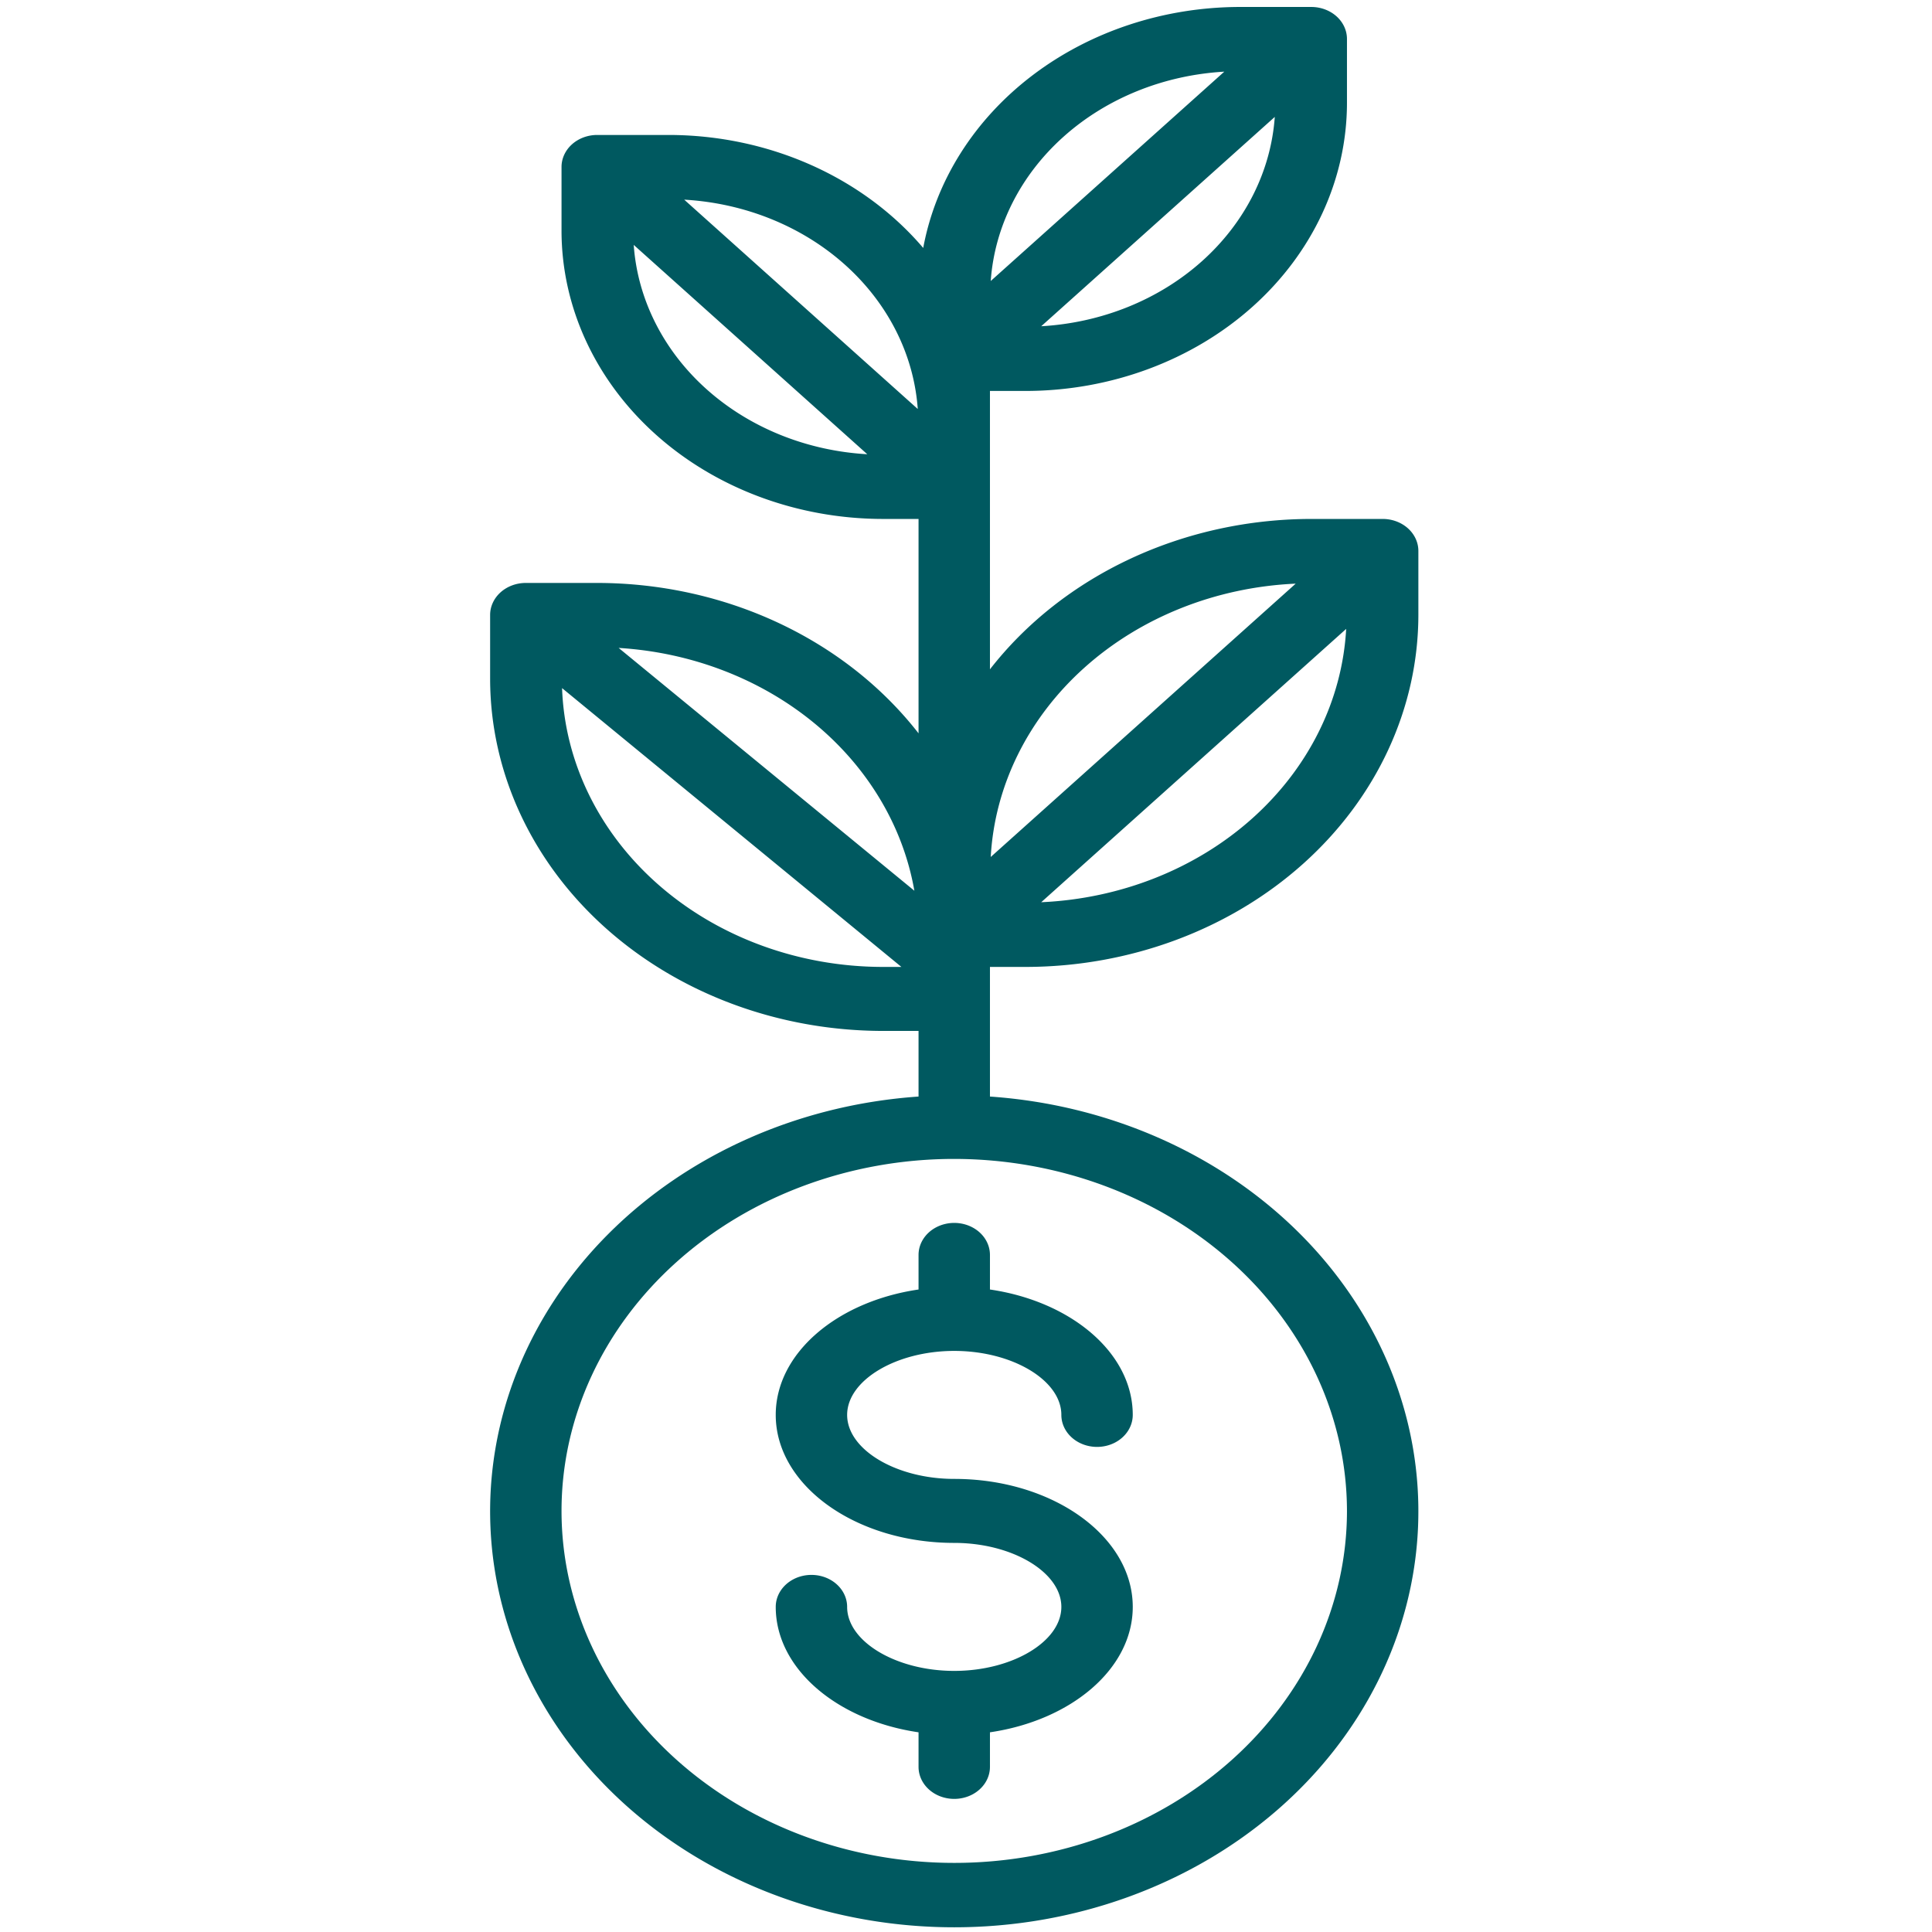
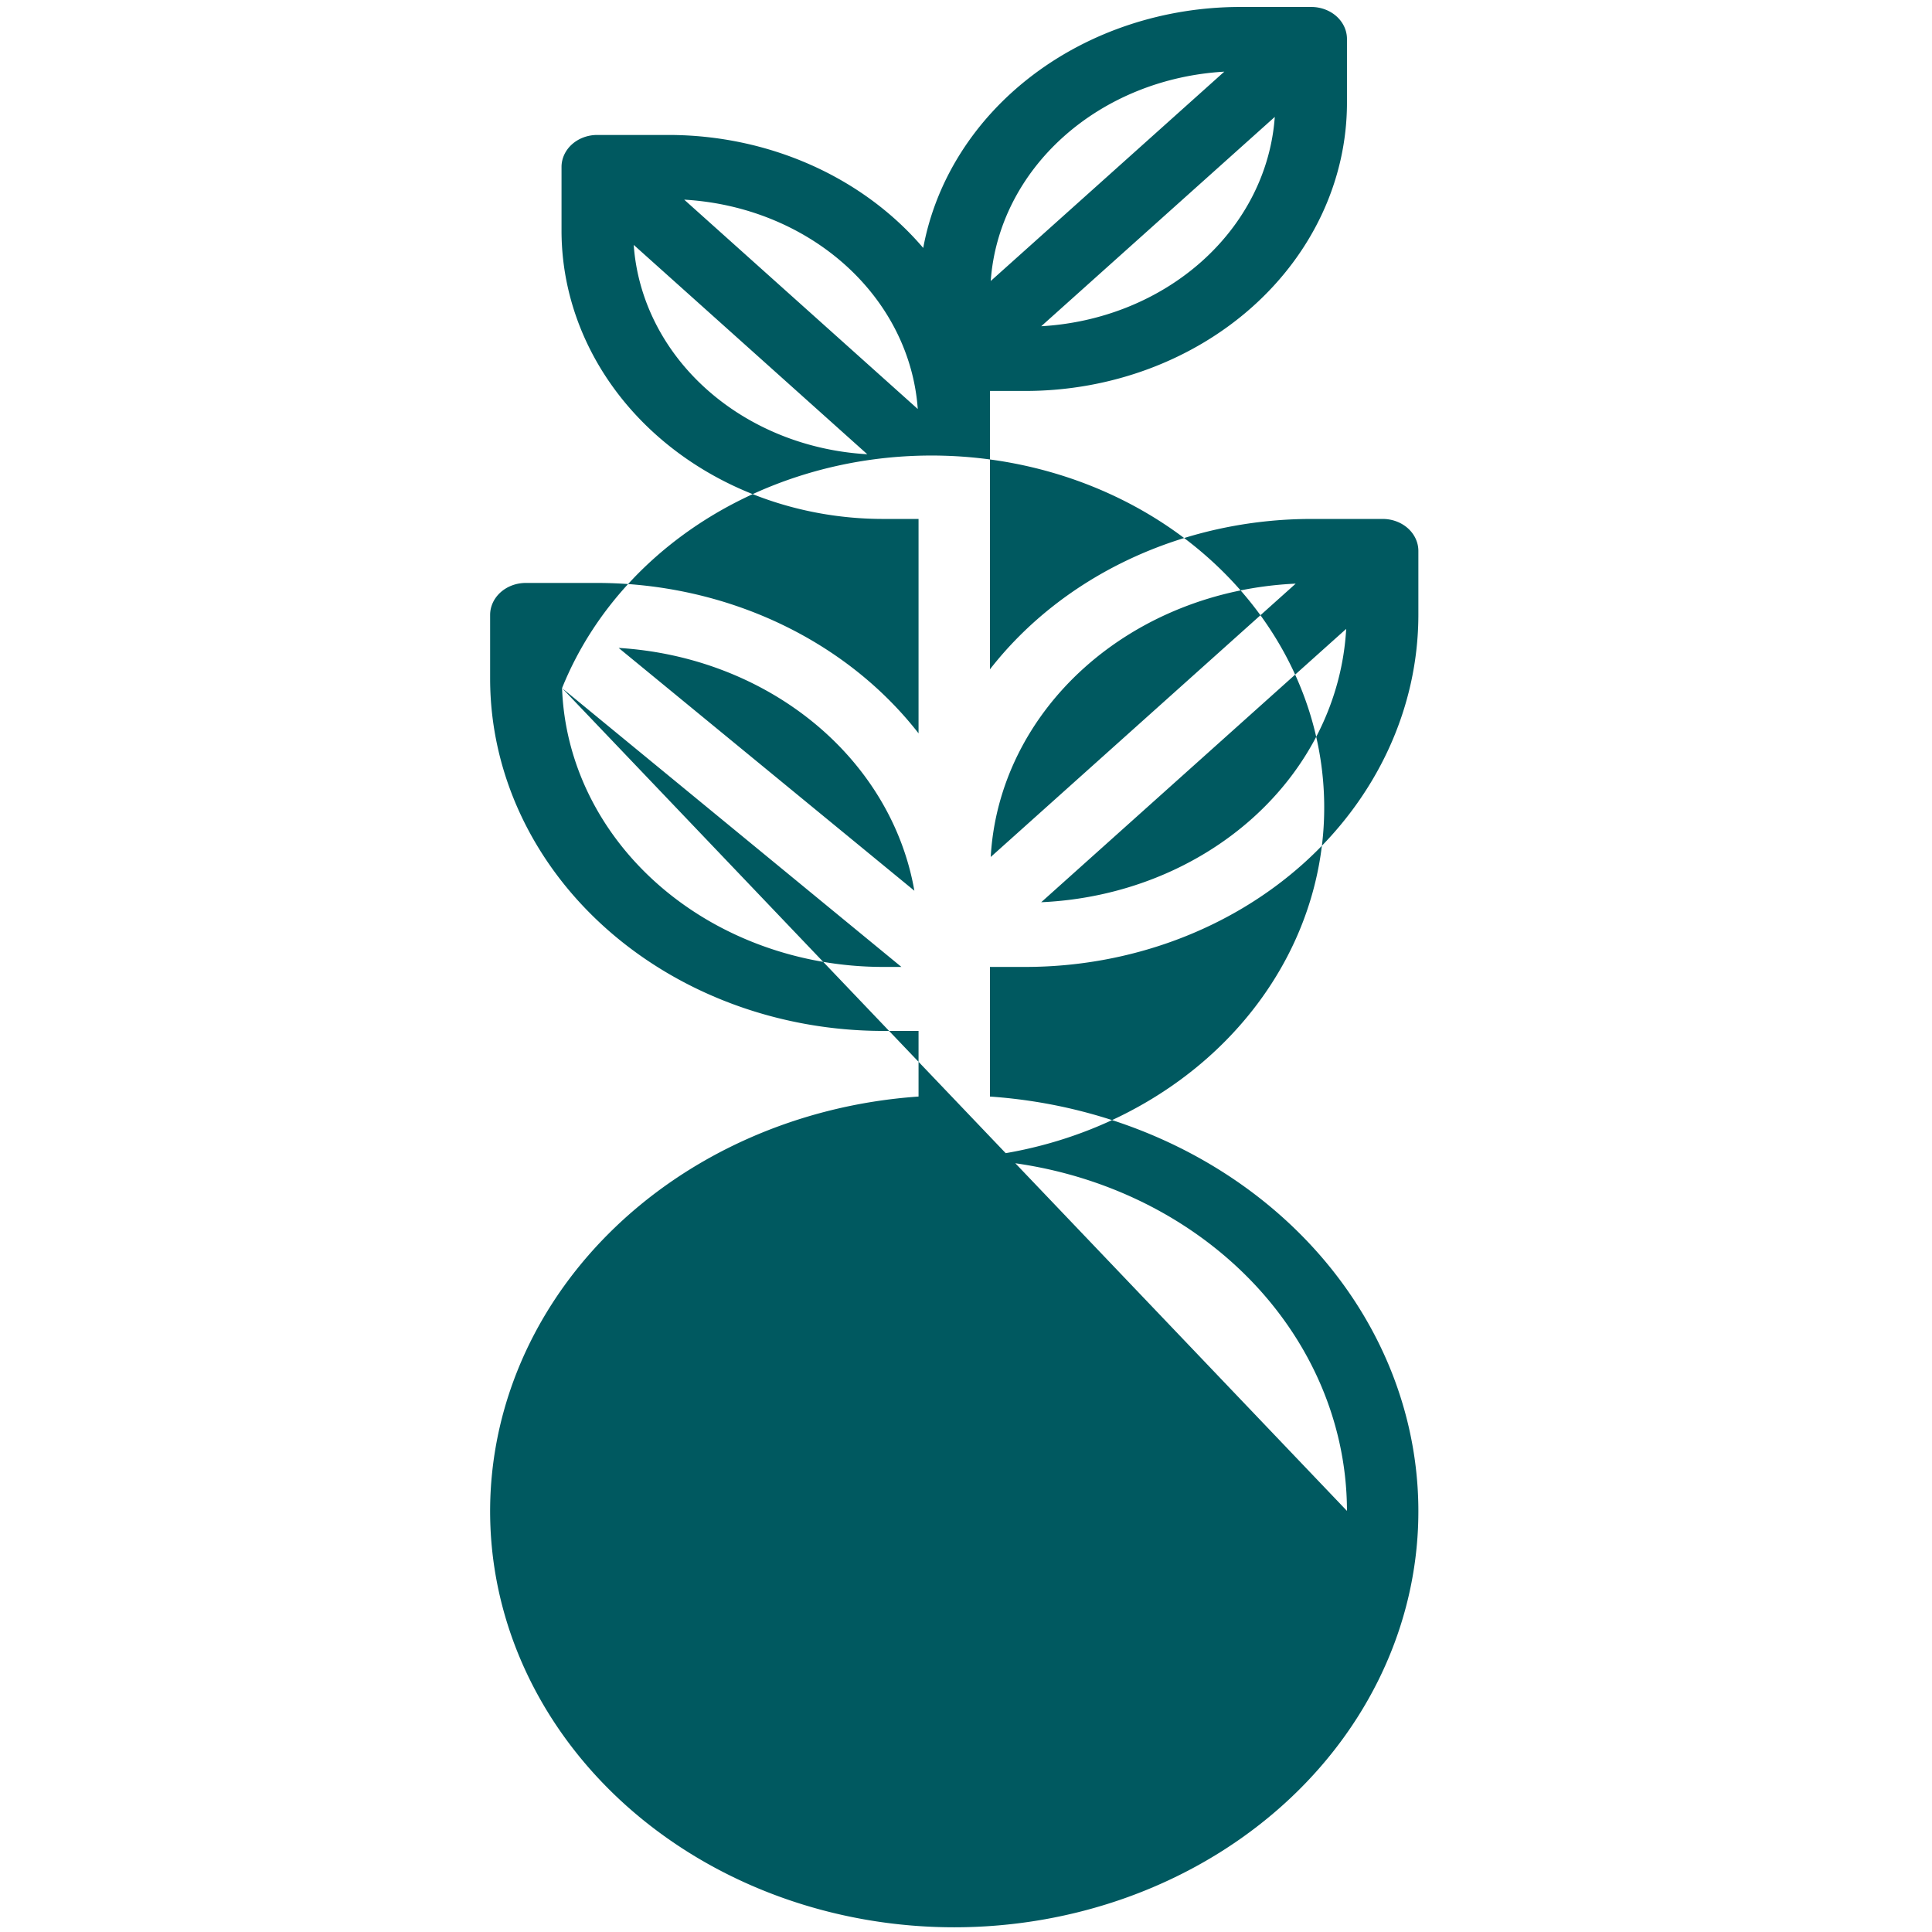
<svg xmlns="http://www.w3.org/2000/svg" xmlns:ns1="http://sodipodi.sourceforge.net/DTD/sodipodi-0.dtd" xmlns:ns2="http://www.inkscape.org/namespaces/inkscape" viewBox="0 0 48 48" width="48" height="48" version="1.1" id="svg861" ns1:docname="ease-tool.svg" ns2:version="0.92.2 (unknown)">
  <defs id="defs865" />
  <ns1:namedview pagecolor="#ffffff" bordercolor="#666666" borderopacity="1" objecttolerance="10" gridtolerance="10" guidetolerance="10" ns2:pageopacity="0" ns2:pageshadow="2" ns2:window-width="1628" ns2:window-height="1029" id="namedview863" showgrid="false" ns2:zoom="6.8359375" ns2:cx="32.959681" ns2:cy="38.048186" ns2:window-x="52" ns2:window-y="51" ns2:window-maximized="1" ns2:current-layer="svg861" />
  <g id="Growth" transform="matrix(0.887,0,0,0.795,-4.676,-1.417)" style="fill:#005960;fill-opacity:1">
-     <path d="m 31,41 v 1.081 c -2.279,0.372 -4,1.987 -4,3.919 0,2.206 2.243,4 5,4 1.626,0 3,0.916 3,2 0,1.084 -1.374,2 -3,2 -1.626,0 -3,-0.916 -3,-2 a 1,1 0 0 0 -2,0 c 0,1.932 1.721,3.547 4,3.919 V 57 a 1,1 0 0 0 2,0 v -1.081 c 2.279,-0.372 4,-1.987 4,-3.919 0,-2.206 -2.243,-4 -5,-4 -1.626,0 -3,-0.916 -3,-2 0,-1.084 1.374,-2 3,-2 1.626,0 3,0.916 3,2 a 1,1 0 0 0 2,0 c 0,-1.932 -1.721,-3.547 -4,-3.919 V 41 a 1,1 0 0 0 -2,0 z" id="path856" ns2:connector-curvature="0" style="fill:#005960;fill-opacity:1" />
-     <path d="m 33,32 h 1 A 11.013,11.013 0 0 0 45,21 v -2 a 1,1 0 0 0 -1,-1 h -2 a 10.99,10.99 0 0 0 -9,4.7 V 14 h 1 A 9.01,9.01 0 0 0 43,5 V 3 A 1,1 0 0 0 42,2 H 40 A 9.007,9.007 0 0 0 31.131,9.531 8.982,8.982 0 0 0 24,6 h -2 a 1,1 0 0 0 -1,1 v 2 a 9.011,9.011 0 0 0 9,9 h 1 v 6.7 A 10.99,10.99 0 0 0 22,20 h -2 a 1,1 0 0 0 -1,1 v 2 a 11.013,11.013 0 0 0 11,11 h 1 v 2.051 a 13,13 0 1 0 2,0 z m 1.436,-2.022 8.542,-8.542 a 9,9 0 0 1 -8.542,8.542 z m 7.128,-9.956 -8.542,8.542 a 9,9 0 0 1 8.542,-8.542 z m -7.128,-8.044 6.542,-6.542 a 7,7 0 0 1 -6.542,6.542 z m 5.128,-7.956 -6.542,6.542 A 7,7 0 0 1 39.564,4.022 Z M 30.978,14.564 24.436,8.022 a 7,7 0 0 1 6.542,6.542 z m -7.956,-5.128 6.542,6.542 A 7,7 0 0 1 23.022,9.436 Z M 30.883,29.619 22.6,22.031 a 9,9 0 0 1 8.283,7.588 z M 21.015,23.287 30.52,32 H 30 A 9,9 0 0 1 21.015,23.287 Z M 43,49 A 11,11 0 1 1 32,38 11.013,11.013 0 0 1 43,49 Z" id="path858" ns2:connector-curvature="0" style="fill:#005960;fill-opacity:1" />
+     <path d="m 33,32 h 1 A 11.013,11.013 0 0 0 45,21 v -2 a 1,1 0 0 0 -1,-1 h -2 a 10.99,10.99 0 0 0 -9,4.7 V 14 h 1 A 9.01,9.01 0 0 0 43,5 V 3 A 1,1 0 0 0 42,2 H 40 A 9.007,9.007 0 0 0 31.131,9.531 8.982,8.982 0 0 0 24,6 h -2 a 1,1 0 0 0 -1,1 v 2 a 9.011,9.011 0 0 0 9,9 h 1 v 6.7 A 10.99,10.99 0 0 0 22,20 h -2 a 1,1 0 0 0 -1,1 v 2 a 11.013,11.013 0 0 0 11,11 h 1 v 2.051 a 13,13 0 1 0 2,0 z m 1.436,-2.022 8.542,-8.542 a 9,9 0 0 1 -8.542,8.542 z m 7.128,-9.956 -8.542,8.542 a 9,9 0 0 1 8.542,-8.542 z m -7.128,-8.044 6.542,-6.542 a 7,7 0 0 1 -6.542,6.542 z m 5.128,-7.956 -6.542,6.542 A 7,7 0 0 1 39.564,4.022 Z M 30.978,14.564 24.436,8.022 a 7,7 0 0 1 6.542,6.542 z m -7.956,-5.128 6.542,6.542 A 7,7 0 0 1 23.022,9.436 Z M 30.883,29.619 22.6,22.031 a 9,9 0 0 1 8.283,7.588 z M 21.015,23.287 30.52,32 H 30 A 9,9 0 0 1 21.015,23.287 Z A 11,11 0 1 1 32,38 11.013,11.013 0 0 1 43,49 Z" id="path858" ns2:connector-curvature="0" style="fill:#005960;fill-opacity:1" />
  </g>
</svg>